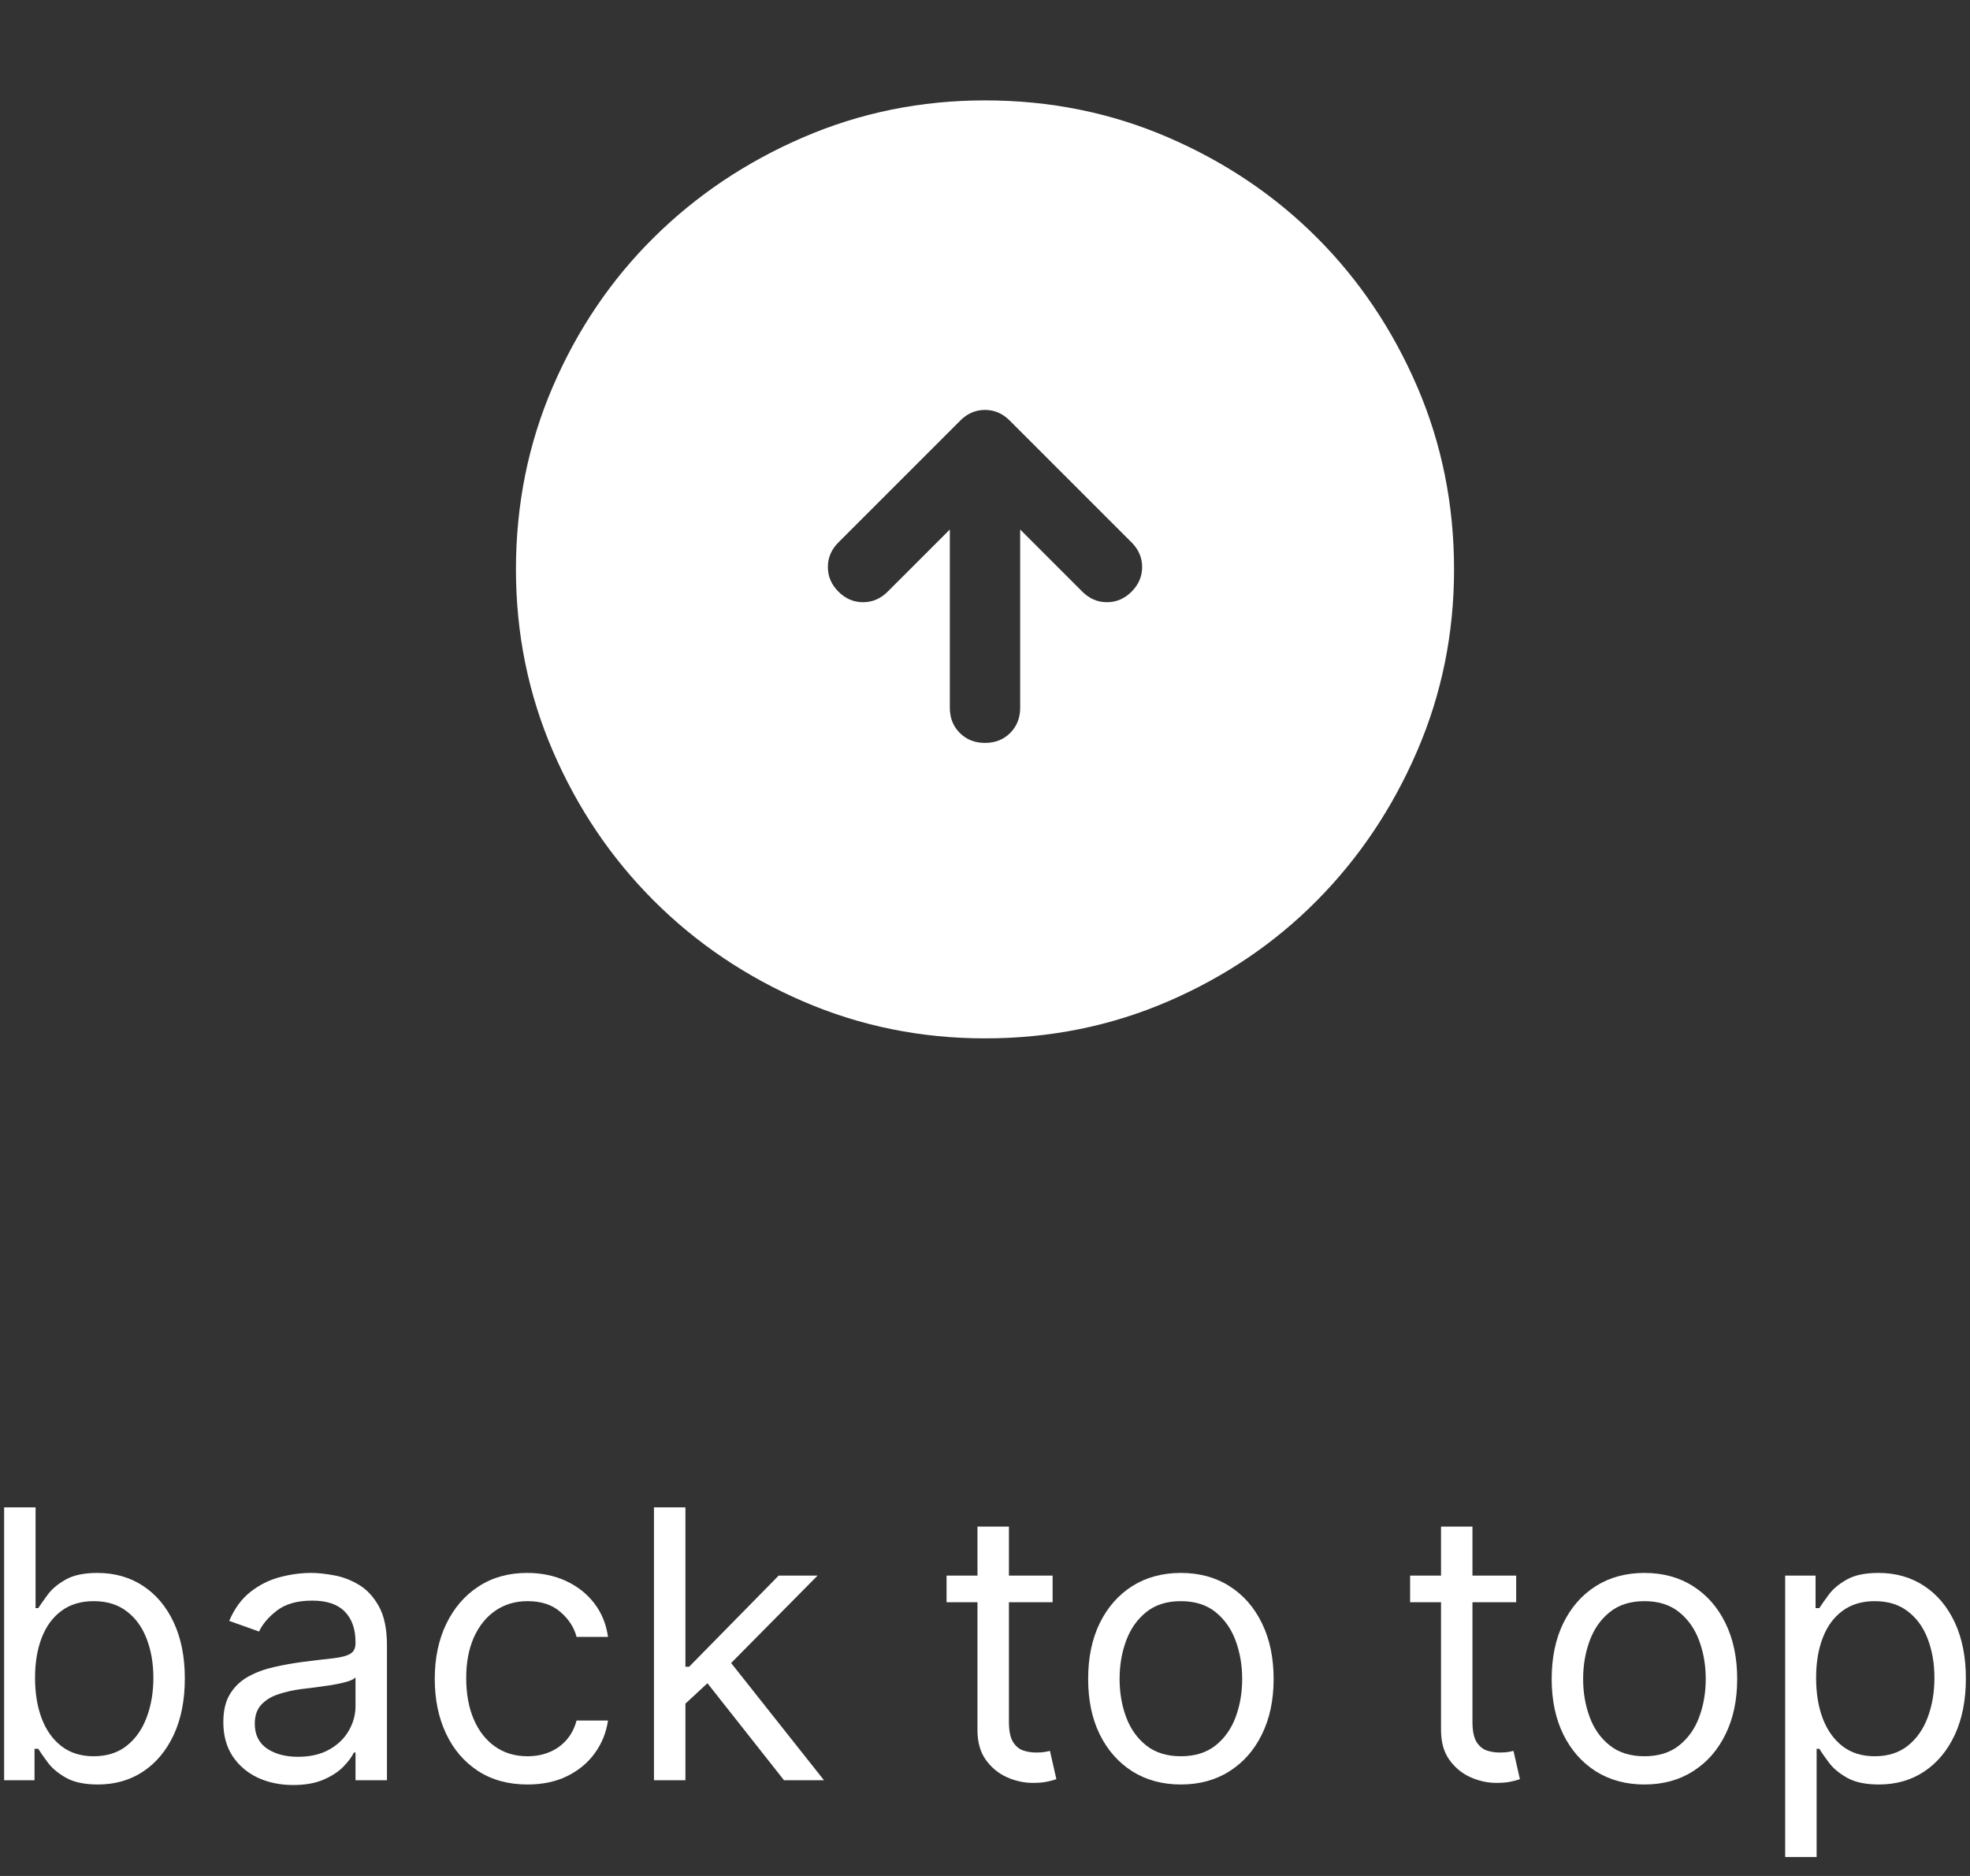
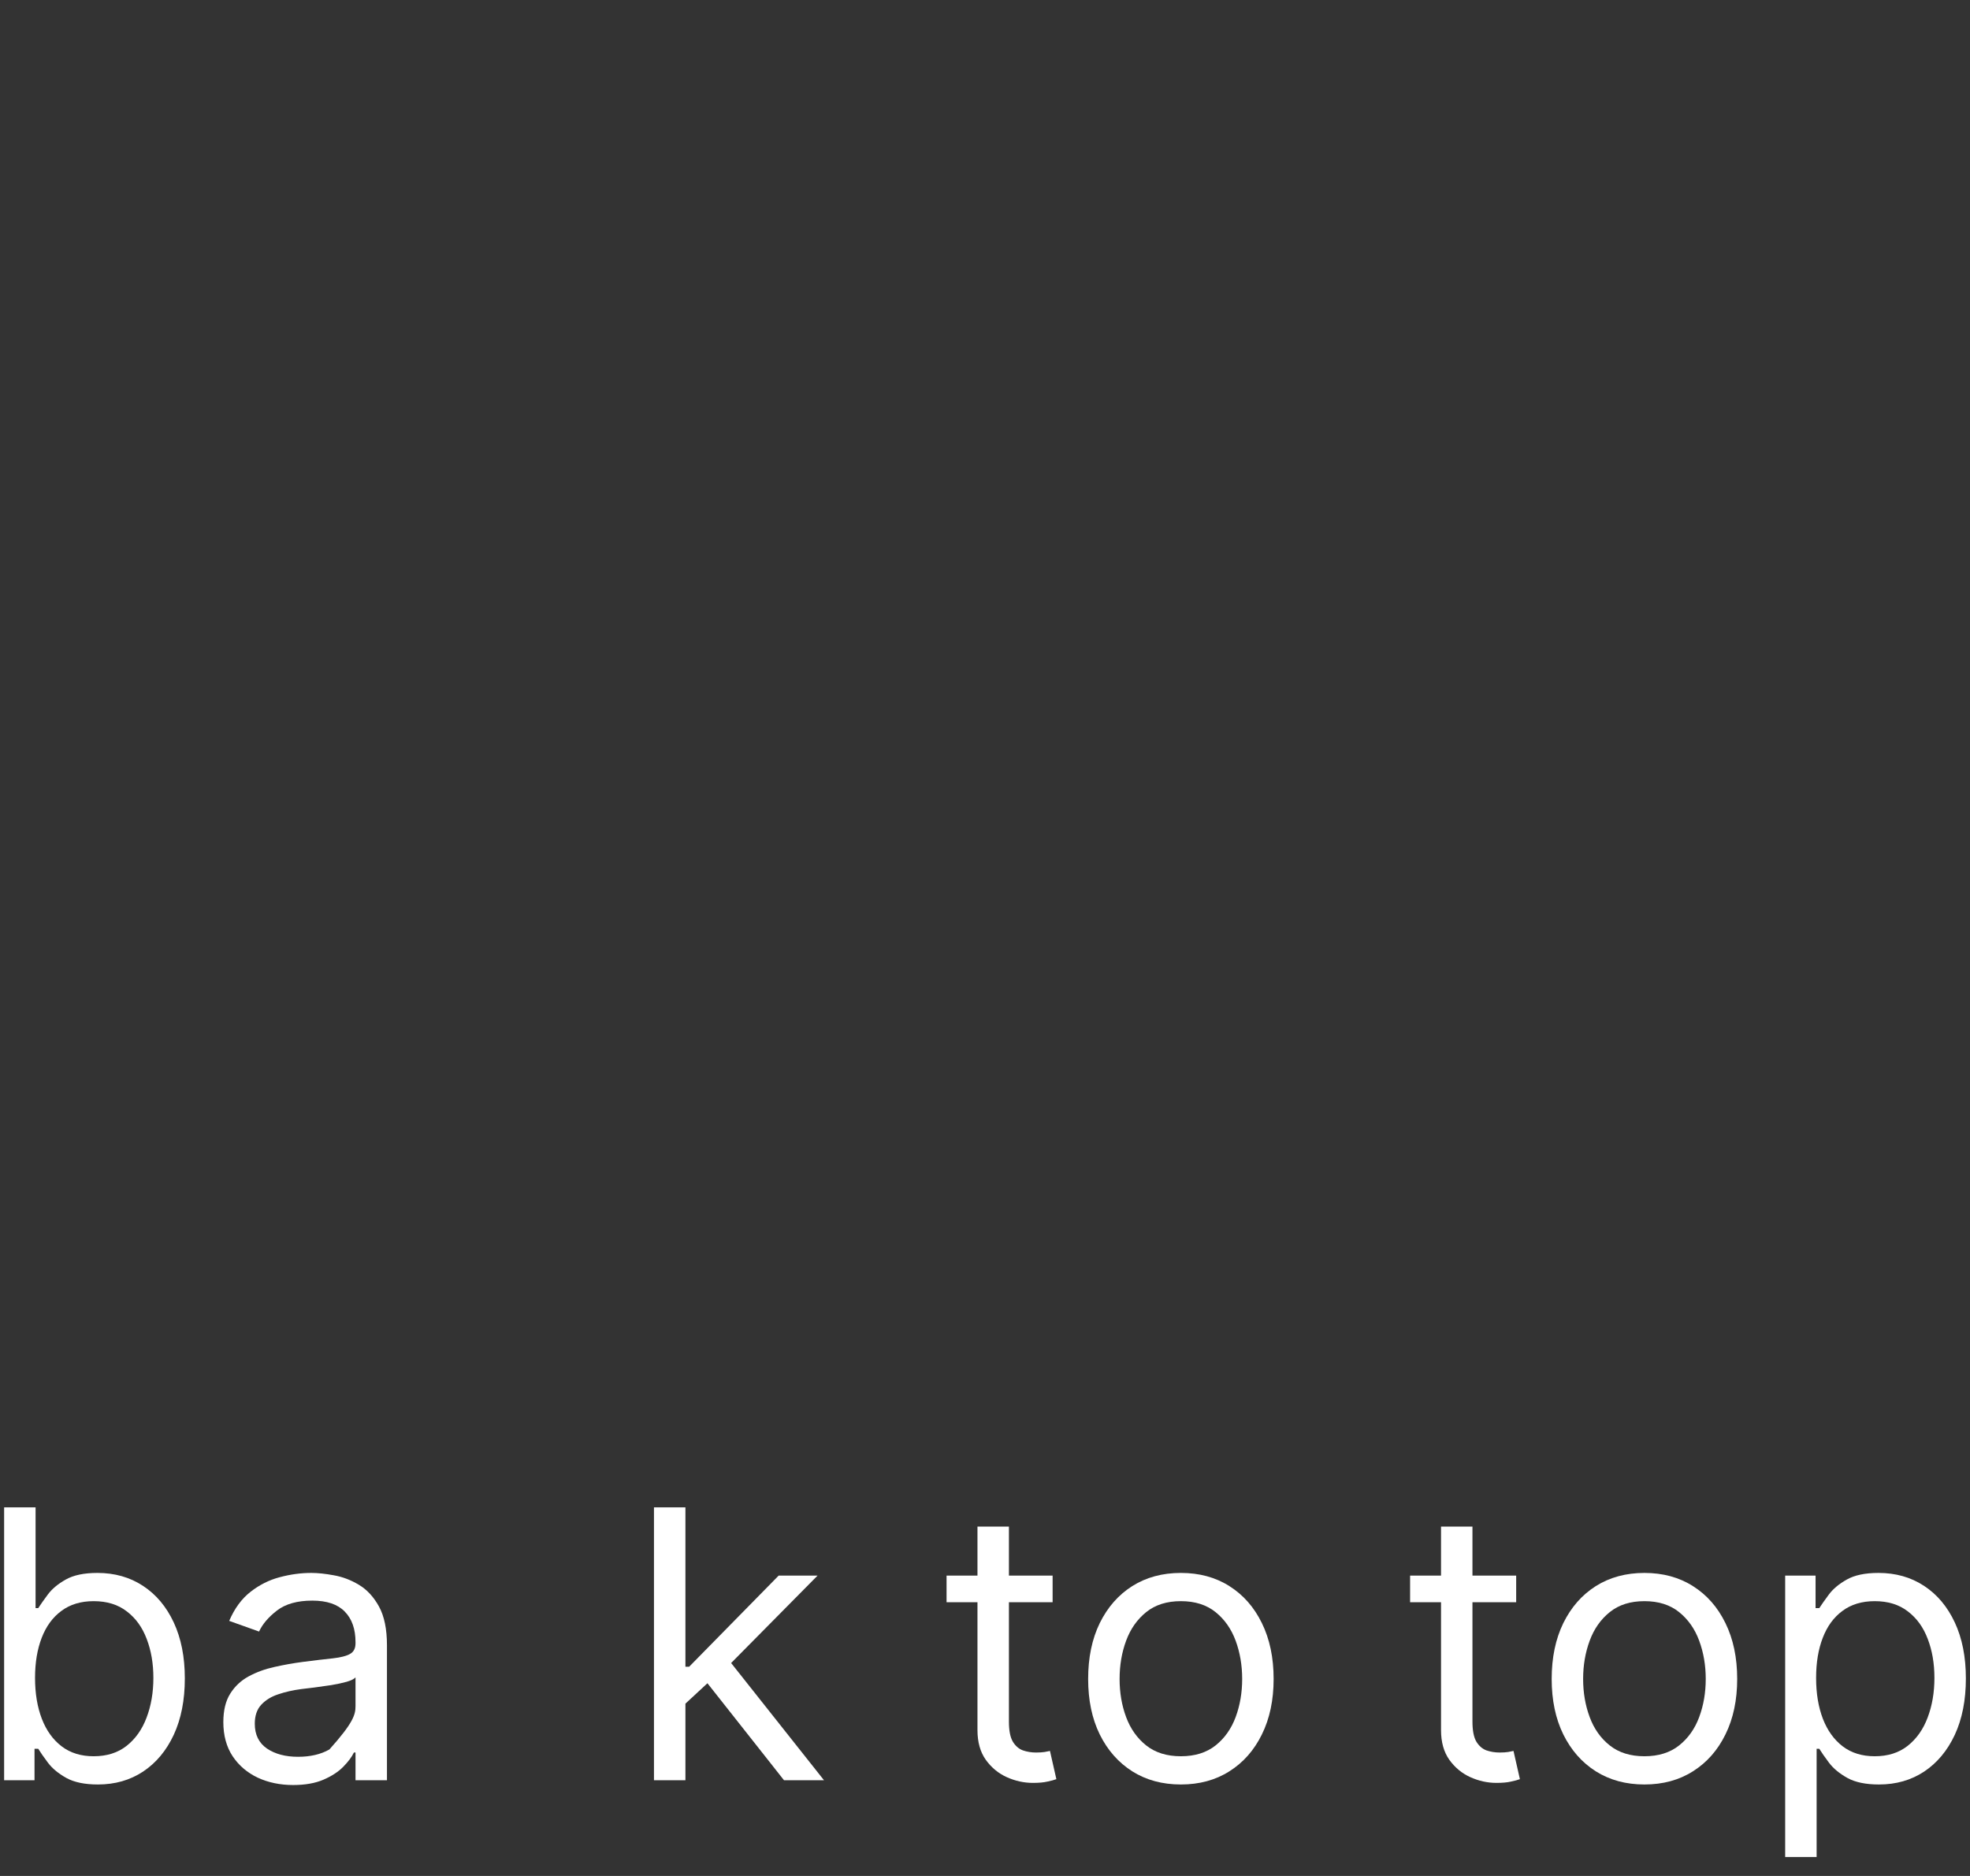
<svg xmlns="http://www.w3.org/2000/svg" width="84" height="80" viewBox="0 0 84 80" fill="none">
  <rect x="0" y="0" width="84" height="80" fill="#333333" stroke="none" />
  <mask id="mask0_338_244" style="mask-type:alpha" maskUnits="userSpaceOnUse" x="18" y="0" width="48" height="49">
-     <rect x="18" y="0.281" width="48" height="48" fill="#D9D9D9" />
-   </mask>
+     </mask>
  <g mask="url(#mask0_338_244)">
    <path d="M40.5 22.581V30.181C40.5 30.615 40.642 30.973 40.925 31.256C41.208 31.54 41.567 31.681 42 31.681C42.433 31.681 42.792 31.54 43.075 31.256C43.358 30.973 43.5 30.615 43.5 30.181V22.581L46.15 25.231C46.45 25.531 46.8 25.681 47.2 25.681C47.6 25.681 47.95 25.531 48.25 25.231C48.55 24.931 48.7 24.581 48.7 24.181C48.7 23.781 48.55 23.431 48.25 23.131L43.05 17.931C42.75 17.631 42.4 17.481 42 17.481C41.6 17.481 41.25 17.631 40.95 17.931L35.75 23.131C35.45 23.431 35.3 23.781 35.3 24.181C35.3 24.581 35.45 24.931 35.75 25.231C36.05 25.531 36.4 25.681 36.8 25.681C37.2 25.681 37.55 25.531 37.85 25.231L40.5 22.581ZM42 44.281C39.267 44.281 36.683 43.756 34.25 42.706C31.817 41.656 29.692 40.223 27.875 38.406C26.058 36.59 24.625 34.465 23.575 32.031C22.525 29.598 22 27.015 22 24.281C22 21.515 22.525 18.915 23.575 16.481C24.625 14.048 26.058 11.931 27.875 10.131C29.692 8.331 31.817 6.906 34.25 5.856C36.683 4.806 39.267 4.281 42 4.281C44.767 4.281 47.367 4.806 49.8 5.856C52.233 6.906 54.35 8.331 56.15 10.131C57.95 11.931 59.375 14.048 60.425 16.481C61.475 18.915 62 21.515 62 24.281C62 27.015 61.475 29.598 60.425 32.031C59.375 34.465 57.95 36.59 56.15 38.406C54.35 40.223 52.233 41.656 49.8 42.706C47.367 43.756 44.767 44.281 42 44.281Z" fill="white" />
  </g>
  <path d="M76.119 79.19V67.19H77.415V68.577H77.574C77.672 68.425 77.809 68.232 77.983 67.997C78.161 67.758 78.415 67.546 78.744 67.361C79.078 67.171 79.528 67.077 80.097 67.077C80.831 67.077 81.479 67.26 82.04 67.628C82.6 67.995 83.038 68.516 83.352 69.19C83.667 69.865 83.824 70.66 83.824 71.577C83.824 72.501 83.667 73.302 83.352 73.98C83.038 74.654 82.602 75.177 82.046 75.548C81.489 75.916 80.847 76.099 80.119 76.099C79.559 76.099 79.11 76.007 78.773 75.821C78.436 75.632 78.176 75.418 77.994 75.179C77.812 74.936 77.672 74.736 77.574 74.577H77.46V79.19H76.119ZM77.438 71.554C77.438 72.213 77.534 72.794 77.727 73.298C77.921 73.798 78.203 74.19 78.574 74.474C78.945 74.755 79.4 74.895 79.938 74.895C80.498 74.895 80.966 74.747 81.341 74.452C81.72 74.152 82.004 73.751 82.193 73.247C82.386 72.74 82.483 72.175 82.483 71.554C82.483 70.94 82.388 70.387 82.199 69.895C82.013 69.399 81.731 69.007 81.352 68.719C80.977 68.427 80.506 68.281 79.938 68.281C79.392 68.281 78.934 68.419 78.562 68.696C78.191 68.969 77.911 69.351 77.722 69.844C77.532 70.332 77.438 70.902 77.438 71.554Z" fill="white" />
  <path d="M70.118 76.099C69.33 76.099 68.639 75.912 68.044 75.537C67.453 75.162 66.991 74.637 66.658 73.963C66.328 73.289 66.163 72.501 66.163 71.599C66.163 70.69 66.328 69.897 66.658 69.219C66.991 68.541 67.453 68.014 68.044 67.639C68.639 67.264 69.33 67.077 70.118 67.077C70.906 67.077 71.595 67.264 72.186 67.639C72.781 68.014 73.243 68.541 73.573 69.219C73.906 69.897 74.073 70.69 74.073 71.599C74.073 72.501 73.906 73.289 73.573 73.963C73.243 74.637 72.781 75.162 72.186 75.537C71.595 75.912 70.906 76.099 70.118 76.099ZM70.118 74.895C70.716 74.895 71.209 74.741 71.595 74.435C71.982 74.128 72.268 73.724 72.453 73.224C72.639 72.724 72.732 72.183 72.732 71.599C72.732 71.016 72.639 70.472 72.453 69.969C72.268 69.465 71.982 69.058 71.595 68.747C71.209 68.436 70.716 68.281 70.118 68.281C69.519 68.281 69.027 68.436 68.641 68.747C68.254 69.058 67.968 69.465 67.783 69.969C67.597 70.472 67.504 71.016 67.504 71.599C67.504 72.183 67.597 72.724 67.783 73.224C67.968 73.724 68.254 74.128 68.641 74.435C69.027 74.741 69.519 74.895 70.118 74.895Z" fill="white" />
  <path d="M64.649 67.191V68.327H60.126V67.191H64.649ZM61.445 65.1H62.785V73.418C62.785 73.797 62.84 74.081 62.95 74.27C63.064 74.456 63.208 74.581 63.382 74.645C63.56 74.706 63.748 74.736 63.945 74.736C64.092 74.736 64.213 74.728 64.308 74.713C64.403 74.694 64.479 74.679 64.535 74.668L64.808 75.872C64.717 75.906 64.59 75.941 64.427 75.975C64.265 76.013 64.058 76.031 63.808 76.031C63.429 76.031 63.058 75.95 62.695 75.787C62.335 75.624 62.035 75.376 61.797 75.043C61.562 74.71 61.445 74.289 61.445 73.781V65.1Z" fill="white" />
  <path d="M50.352 76.099C49.564 76.099 48.873 75.912 48.278 75.537C47.688 75.162 47.225 74.637 46.892 73.963C46.562 73.289 46.398 72.501 46.398 71.599C46.398 70.69 46.562 69.897 46.892 69.219C47.225 68.541 47.688 68.014 48.278 67.639C48.873 67.264 49.564 67.077 50.352 67.077C51.14 67.077 51.83 67.264 52.42 67.639C53.015 68.014 53.477 68.541 53.807 69.219C54.14 69.897 54.307 70.69 54.307 71.599C54.307 72.501 54.14 73.289 53.807 73.963C53.477 74.637 53.015 75.162 52.42 75.537C51.83 75.912 51.14 76.099 50.352 76.099ZM50.352 74.895C50.951 74.895 51.443 74.741 51.83 74.435C52.216 74.128 52.502 73.724 52.688 73.224C52.873 72.724 52.966 72.183 52.966 71.599C52.966 71.016 52.873 70.472 52.688 69.969C52.502 69.465 52.216 69.058 51.83 68.747C51.443 68.436 50.951 68.281 50.352 68.281C49.754 68.281 49.261 68.436 48.875 68.747C48.489 69.058 48.203 69.465 48.017 69.969C47.831 70.472 47.739 71.016 47.739 71.599C47.739 72.183 47.831 72.724 48.017 73.224C48.203 73.724 48.489 74.128 48.875 74.435C49.261 74.741 49.754 74.895 50.352 74.895Z" fill="white" />
  <path d="M44.883 67.191V68.327H40.361V67.191H44.883ZM41.679 65.1H43.02V73.418C43.02 73.797 43.075 74.081 43.185 74.27C43.298 74.456 43.442 74.581 43.617 74.645C43.794 74.706 43.982 74.736 44.179 74.736C44.327 74.736 44.448 74.728 44.543 74.713C44.637 74.694 44.713 74.679 44.77 74.668L45.043 75.872C44.952 75.906 44.825 75.941 44.662 75.975C44.499 76.013 44.293 76.031 44.043 76.031C43.664 76.031 43.293 75.95 42.929 75.787C42.569 75.624 42.27 75.376 42.031 75.043C41.796 74.71 41.679 74.289 41.679 73.781V65.1Z" fill="white" />
  <path d="M29.135 72.736L29.112 71.077H29.385L33.203 67.19H34.862L30.794 71.304H30.68L29.135 72.736ZM27.885 75.918V64.281H29.226V75.918H27.885ZM33.43 75.918L30.021 71.599L30.976 70.668L35.135 75.918H33.43Z" fill="white" />
-   <path d="M22.493 76.099C21.675 76.099 20.97 75.906 20.379 75.52C19.788 75.133 19.334 74.601 19.016 73.923C18.698 73.245 18.538 72.471 18.538 71.599C18.538 70.713 18.701 69.931 19.027 69.253C19.357 68.571 19.815 68.039 20.402 67.656C20.993 67.27 21.682 67.077 22.47 67.077C23.084 67.077 23.637 67.19 24.129 67.418C24.622 67.645 25.025 67.963 25.34 68.372C25.654 68.781 25.849 69.258 25.925 69.804H24.584C24.482 69.406 24.254 69.054 23.902 68.747C23.553 68.436 23.084 68.281 22.493 68.281C21.97 68.281 21.512 68.418 21.118 68.69C20.728 68.959 20.423 69.34 20.203 69.832C19.987 70.321 19.879 70.895 19.879 71.554C19.879 72.228 19.985 72.815 20.198 73.315C20.413 73.815 20.716 74.204 21.107 74.48C21.5 74.757 21.963 74.895 22.493 74.895C22.841 74.895 23.158 74.834 23.442 74.713C23.726 74.592 23.966 74.418 24.163 74.19C24.36 73.963 24.5 73.69 24.584 73.372H25.925C25.849 73.887 25.662 74.351 25.362 74.764C25.067 75.173 24.675 75.499 24.186 75.741C23.701 75.98 23.137 76.099 22.493 76.099Z" fill="white" />
-   <path d="M12.5 76.122C11.947 76.122 11.445 76.018 10.994 75.81C10.544 75.597 10.186 75.293 9.92 74.895C9.655 74.493 9.523 74.008 9.523 73.44C9.523 72.94 9.621 72.535 9.818 72.224C10.015 71.91 10.278 71.664 10.608 71.486C10.938 71.308 11.301 71.175 11.699 71.088C12.1 70.997 12.504 70.925 12.909 70.872C13.439 70.804 13.869 70.753 14.199 70.719C14.532 70.681 14.775 70.618 14.926 70.531C15.082 70.444 15.159 70.293 15.159 70.077V70.031C15.159 69.471 15.006 69.035 14.699 68.724C14.396 68.414 13.936 68.258 13.318 68.258C12.678 68.258 12.176 68.399 11.812 68.679C11.449 68.959 11.193 69.258 11.046 69.577L9.773 69.122C10 68.592 10.303 68.179 10.682 67.883C11.064 67.584 11.481 67.376 11.932 67.258C12.386 67.137 12.833 67.077 13.273 67.077C13.553 67.077 13.875 67.111 14.239 67.179C14.606 67.243 14.96 67.378 15.301 67.582C15.646 67.787 15.932 68.096 16.159 68.508C16.386 68.921 16.5 69.474 16.5 70.168V75.918H15.159V74.736H15.091C15 74.925 14.848 75.128 14.636 75.344C14.424 75.56 14.142 75.743 13.79 75.895C13.438 76.046 13.008 76.122 12.5 76.122ZM12.705 74.918C13.235 74.918 13.682 74.813 14.046 74.605C14.413 74.397 14.689 74.128 14.875 73.798C15.064 73.469 15.159 73.122 15.159 72.758V71.531C15.102 71.599 14.977 71.662 14.784 71.719C14.595 71.772 14.375 71.819 14.125 71.861C13.879 71.899 13.638 71.933 13.403 71.963C13.172 71.99 12.985 72.012 12.841 72.031C12.492 72.077 12.167 72.15 11.864 72.253C11.564 72.351 11.322 72.501 11.136 72.702C10.955 72.899 10.864 73.168 10.864 73.508C10.864 73.974 11.036 74.327 11.381 74.565C11.729 74.8 12.171 74.918 12.705 74.918Z" fill="white" />
+   <path d="M12.5 76.122C11.947 76.122 11.445 76.018 10.994 75.81C10.544 75.597 10.186 75.293 9.92 74.895C9.655 74.493 9.523 74.008 9.523 73.44C9.523 72.94 9.621 72.535 9.818 72.224C10.015 71.91 10.278 71.664 10.608 71.486C10.938 71.308 11.301 71.175 11.699 71.088C12.1 70.997 12.504 70.925 12.909 70.872C13.439 70.804 13.869 70.753 14.199 70.719C14.532 70.681 14.775 70.618 14.926 70.531C15.082 70.444 15.159 70.293 15.159 70.077V70.031C15.159 69.471 15.006 69.035 14.699 68.724C14.396 68.414 13.936 68.258 13.318 68.258C12.678 68.258 12.176 68.399 11.812 68.679C11.449 68.959 11.193 69.258 11.046 69.577L9.773 69.122C10 68.592 10.303 68.179 10.682 67.883C11.064 67.584 11.481 67.376 11.932 67.258C12.386 67.137 12.833 67.077 13.273 67.077C13.553 67.077 13.875 67.111 14.239 67.179C14.606 67.243 14.96 67.378 15.301 67.582C15.646 67.787 15.932 68.096 16.159 68.508C16.386 68.921 16.5 69.474 16.5 70.168V75.918H15.159V74.736H15.091C15 74.925 14.848 75.128 14.636 75.344C14.424 75.56 14.142 75.743 13.79 75.895C13.438 76.046 13.008 76.122 12.5 76.122ZM12.705 74.918C13.235 74.918 13.682 74.813 14.046 74.605C15.064 73.469 15.159 73.122 15.159 72.758V71.531C15.102 71.599 14.977 71.662 14.784 71.719C14.595 71.772 14.375 71.819 14.125 71.861C13.879 71.899 13.638 71.933 13.403 71.963C13.172 71.99 12.985 72.012 12.841 72.031C12.492 72.077 12.167 72.15 11.864 72.253C11.564 72.351 11.322 72.501 11.136 72.702C10.955 72.899 10.864 73.168 10.864 73.508C10.864 73.974 11.036 74.327 11.381 74.565C11.729 74.8 12.171 74.918 12.705 74.918Z" fill="white" />
  <path d="M0.176 75.918V64.281H1.517V68.577H1.631C1.729 68.425 1.866 68.232 2.04 67.997C2.218 67.758 2.472 67.546 2.801 67.361C3.134 67.171 3.585 67.077 4.153 67.077C4.888 67.077 5.536 67.26 6.097 67.628C6.657 67.995 7.095 68.516 7.409 69.19C7.723 69.865 7.881 70.66 7.881 71.577C7.881 72.501 7.723 73.302 7.409 73.98C7.095 74.654 6.659 75.177 6.102 75.548C5.545 75.916 4.903 76.099 4.176 76.099C3.616 76.099 3.167 76.007 2.83 75.821C2.492 75.632 2.233 75.418 2.051 75.179C1.869 74.937 1.729 74.736 1.631 74.577H1.472V75.918H0.176ZM1.494 71.554C1.494 72.213 1.591 72.794 1.784 73.298C1.977 73.798 2.259 74.19 2.631 74.474C3.002 74.755 3.456 74.895 3.994 74.895C4.555 74.895 5.023 74.747 5.398 74.452C5.777 74.153 6.061 73.751 6.25 73.247C6.443 72.74 6.54 72.175 6.54 71.554C6.54 70.94 6.445 70.387 6.256 69.895C6.07 69.399 5.788 69.007 5.409 68.719C5.034 68.427 4.563 68.281 3.994 68.281C3.449 68.281 2.991 68.419 2.619 68.696C2.248 68.969 1.968 69.351 1.778 69.844C1.589 70.332 1.494 70.903 1.494 71.554Z" fill="white" />
</svg>